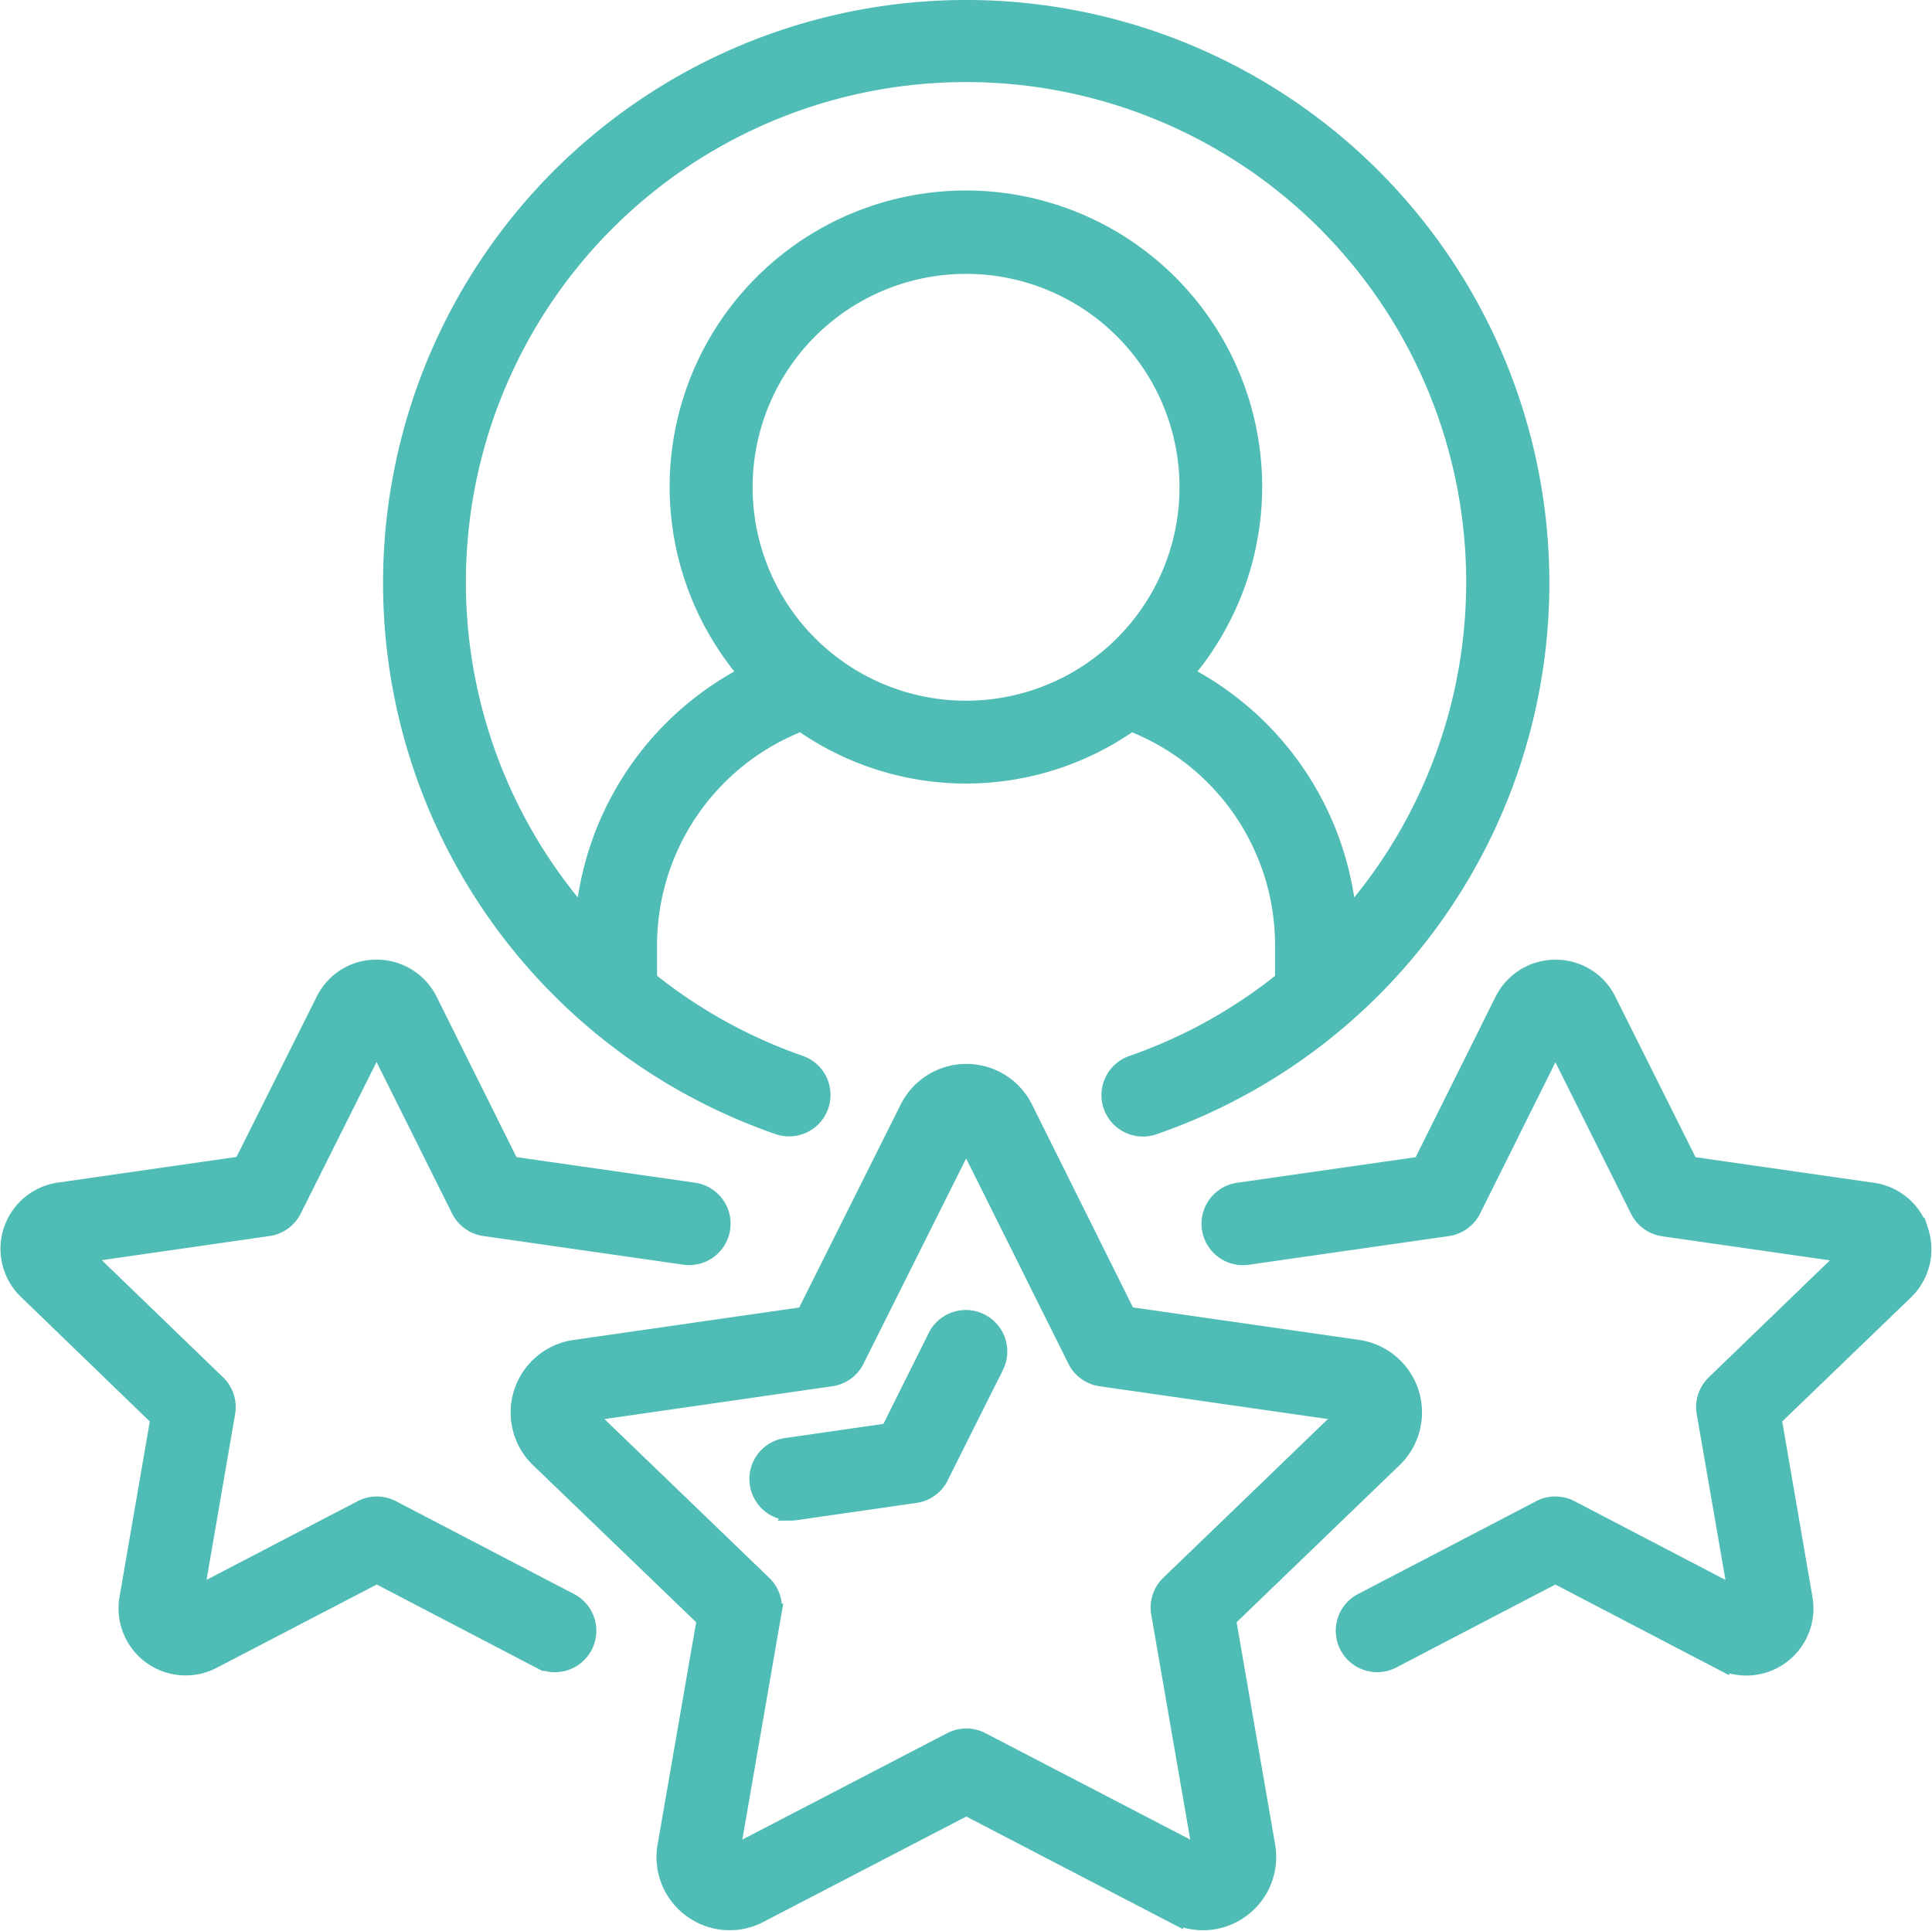
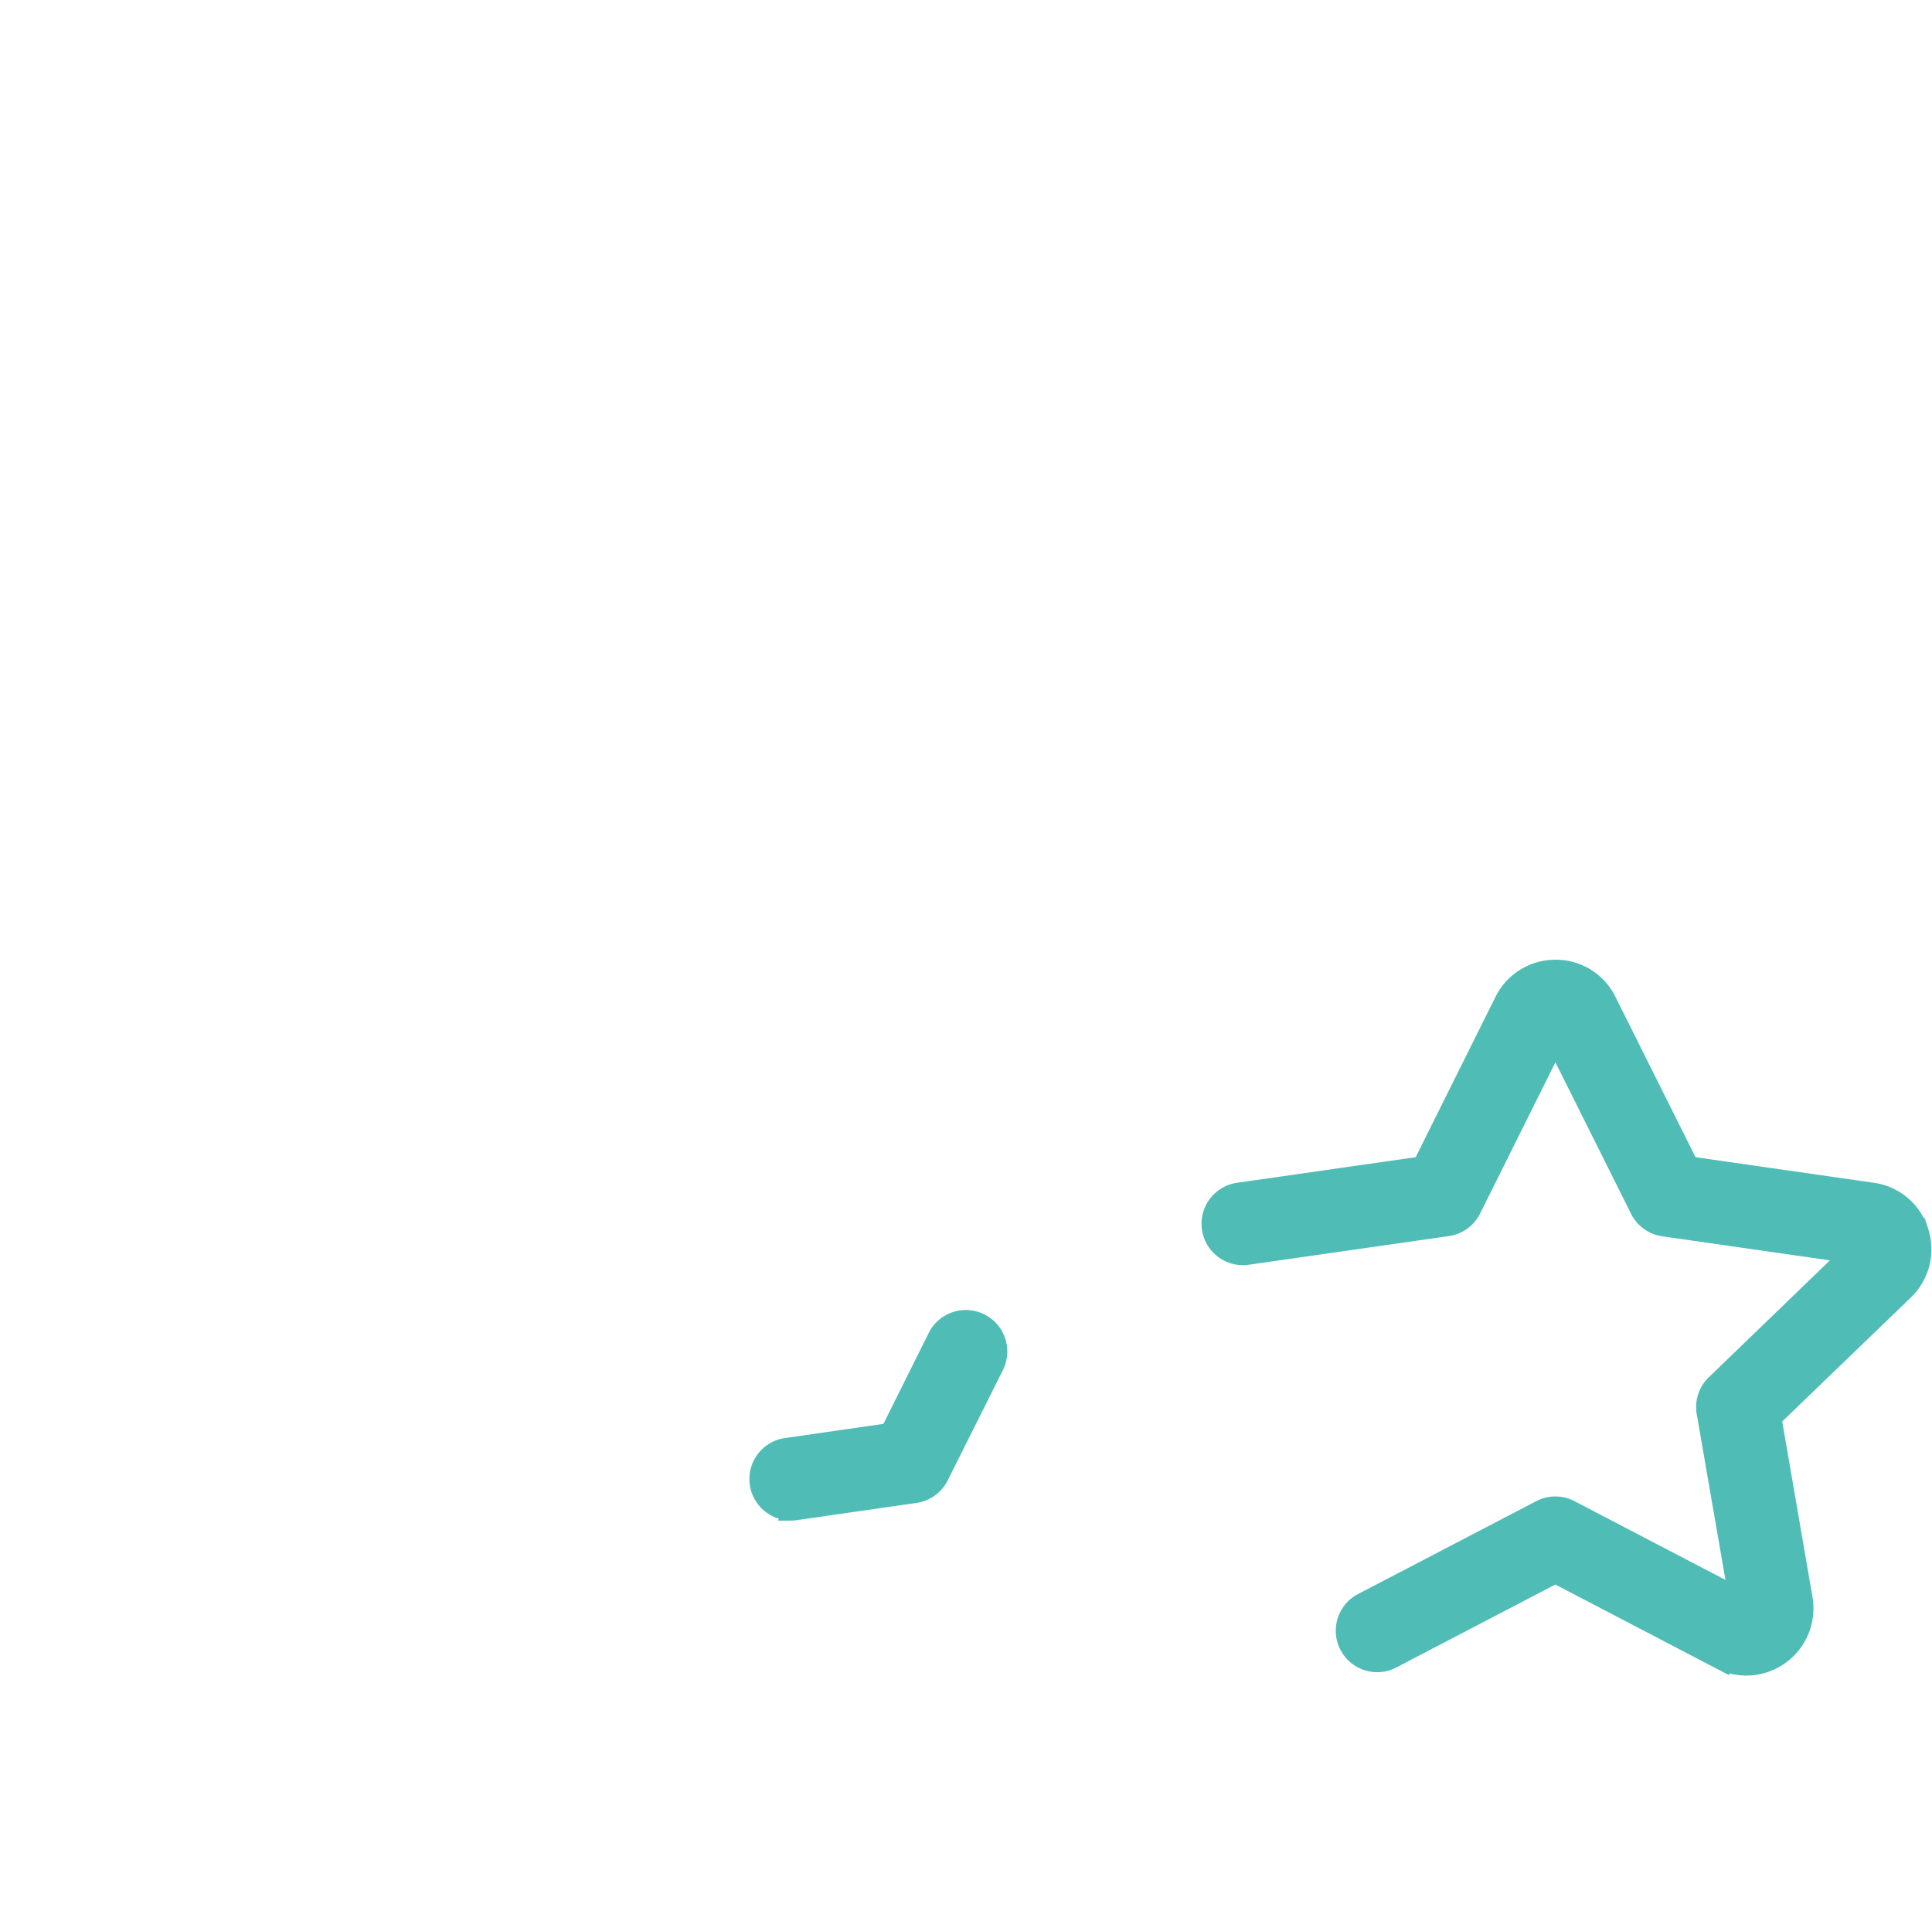
<svg xmlns="http://www.w3.org/2000/svg" width="80.865" height="80.84" viewBox="0 0 80.865 80.84">
  <g id="_017---Self-Star-Rating" data-name="017---Self-Star-Rating" transform="translate(0.426 0.4)">
-     <path id="Shape" d="M43.993,44.175a1.334,1.334,0,1,0,.877,2.519,24.008,24.008,0,1,0-15.723,0,1.334,1.334,0,1,0,.876-2.52,21.281,21.281,0,0,1-6.355-3.534V39.188a10.035,10.035,0,0,1,6.439-9.382,11.927,11.927,0,0,0,13.79,0,10.035,10.035,0,0,1,6.439,9.382v1.457a21.282,21.282,0,0,1-6.343,3.53ZM27.668,20A9.334,9.334,0,1,1,37,29.334,9.334,9.334,0,0,1,27.668,20Zm18.4,7.831a12,12,0,1,0-18.145,0,12.7,12.7,0,0,0-6.88,10.3,21.334,21.334,0,1,1,31.916,0A12.7,12.7,0,0,0,46.069,27.831Z" transform="translate(3.007 -0.002)" fill="#4fbdb5" stroke="#4fbdb5" stroke-width="0.8" />
-     <path id="Shape-2" data-name="Shape" d="M24.2,68.35a2.647,2.647,0,0,0,2.8.215l8.676-4.508,8.675,4.51a2.667,2.667,0,0,0,3.858-2.823l-1.648-9.51,6.974-6.722a2.667,2.667,0,0,0-1.467-4.559l-9.68-1.391-4.32-8.684a2.67,2.67,0,0,0-4.776,0l-4.344,8.688-9.659,1.389a2.667,2.667,0,0,0-1.467,4.56L24.8,56.233l-1.649,9.51A2.653,2.653,0,0,0,24.2,68.35ZM19.666,47.591,30.016,46.1a1.333,1.333,0,0,0,1-.723l4.656-9.312,4.636,9.31a1.333,1.333,0,0,0,1,.725l10.371,1.489L44.2,54.8a1.333,1.333,0,0,0-.388,1.188L45.582,66.2l-9.29-4.828a1.333,1.333,0,0,0-1.229,0L25.771,66.2l1.769-10.207a1.333,1.333,0,0,0-.388-1.188Z" transform="translate(4.342 11.133)" fill="#4fbdb5" stroke="#4fbdb5" stroke-width="0.8" />
-     <path id="Shape-3" data-name="Shape" d="M7.269,48.919l-1.3,7.532a2.409,2.409,0,0,0,3.488,2.564l6.882-3.582,6.878,3.59a1.334,1.334,0,0,0,1.232-2.365l-7.494-3.907a1.333,1.333,0,0,0-1.232,0L8.683,56.417l1.333-7.734A1.333,1.333,0,0,0,9.629,47.5L3.966,42.028,11.8,40.9a1.333,1.333,0,0,0,1-.724l3.531-7.059,3.518,7.058a1.333,1.333,0,0,0,1.005.725l8.372,1.2a1.333,1.333,0,0,0,.377-2.64l-7.68-1.1-3.436-6.9a2.4,2.4,0,0,0-2.161-1.333h-.008a2.372,2.372,0,0,0-2.133,1.325l-3.454,6.9-7.658,1.1a2.4,2.4,0,0,0-1.333,4.122Z" transform="translate(-0.995 10.044)" fill="#4fbdb5" stroke="#4fbdb5" stroke-width="0.8" />
    <path id="Shape-4" data-name="Shape" d="M68.317,41.1a2.376,2.376,0,0,0-1.947-1.635l-7.667-1.1-3.446-6.9a2.377,2.377,0,0,0-2.133-1.333h-.008a2.4,2.4,0,0,0-2.163,1.333l-3.435,6.9-7.682,1.1a1.333,1.333,0,0,0,.377,2.64l8.374-1.2a1.333,1.333,0,0,0,1.005-.725l3.51-7.05,3.524,7.059a1.333,1.333,0,0,0,1,.724l7.832,1.124L59.8,47.5a1.333,1.333,0,0,0-.388,1.188l1.34,7.734-7.036-3.67a1.333,1.333,0,0,0-1.232,0l-7.494,3.907a1.334,1.334,0,0,0,1.232,2.365L53.1,55.436l6.88,3.59a2.411,2.411,0,0,0,3.486-2.559l-1.3-7.546L67.7,43.587a2.4,2.4,0,0,0,.619-2.488Z" transform="translate(11.574 10.042)" fill="#4fbdb5" stroke="#4fbdb5" stroke-width="0.8" />
    <path id="Shape-5" data-name="Shape" d="M25.832,49.148a1.359,1.359,0,0,0,.192-.015l5.015-.721a1.333,1.333,0,0,0,1-.723l2.32-4.639a1.336,1.336,0,0,0-2.387-1.2l-2,4.015-4.327.623a1.333,1.333,0,0,0,.189,2.653Z" transform="translate(6.843 13.705)" fill="#4fbdb5" stroke="#4fbdb5" stroke-width="0.8" />
  </g>
</svg>